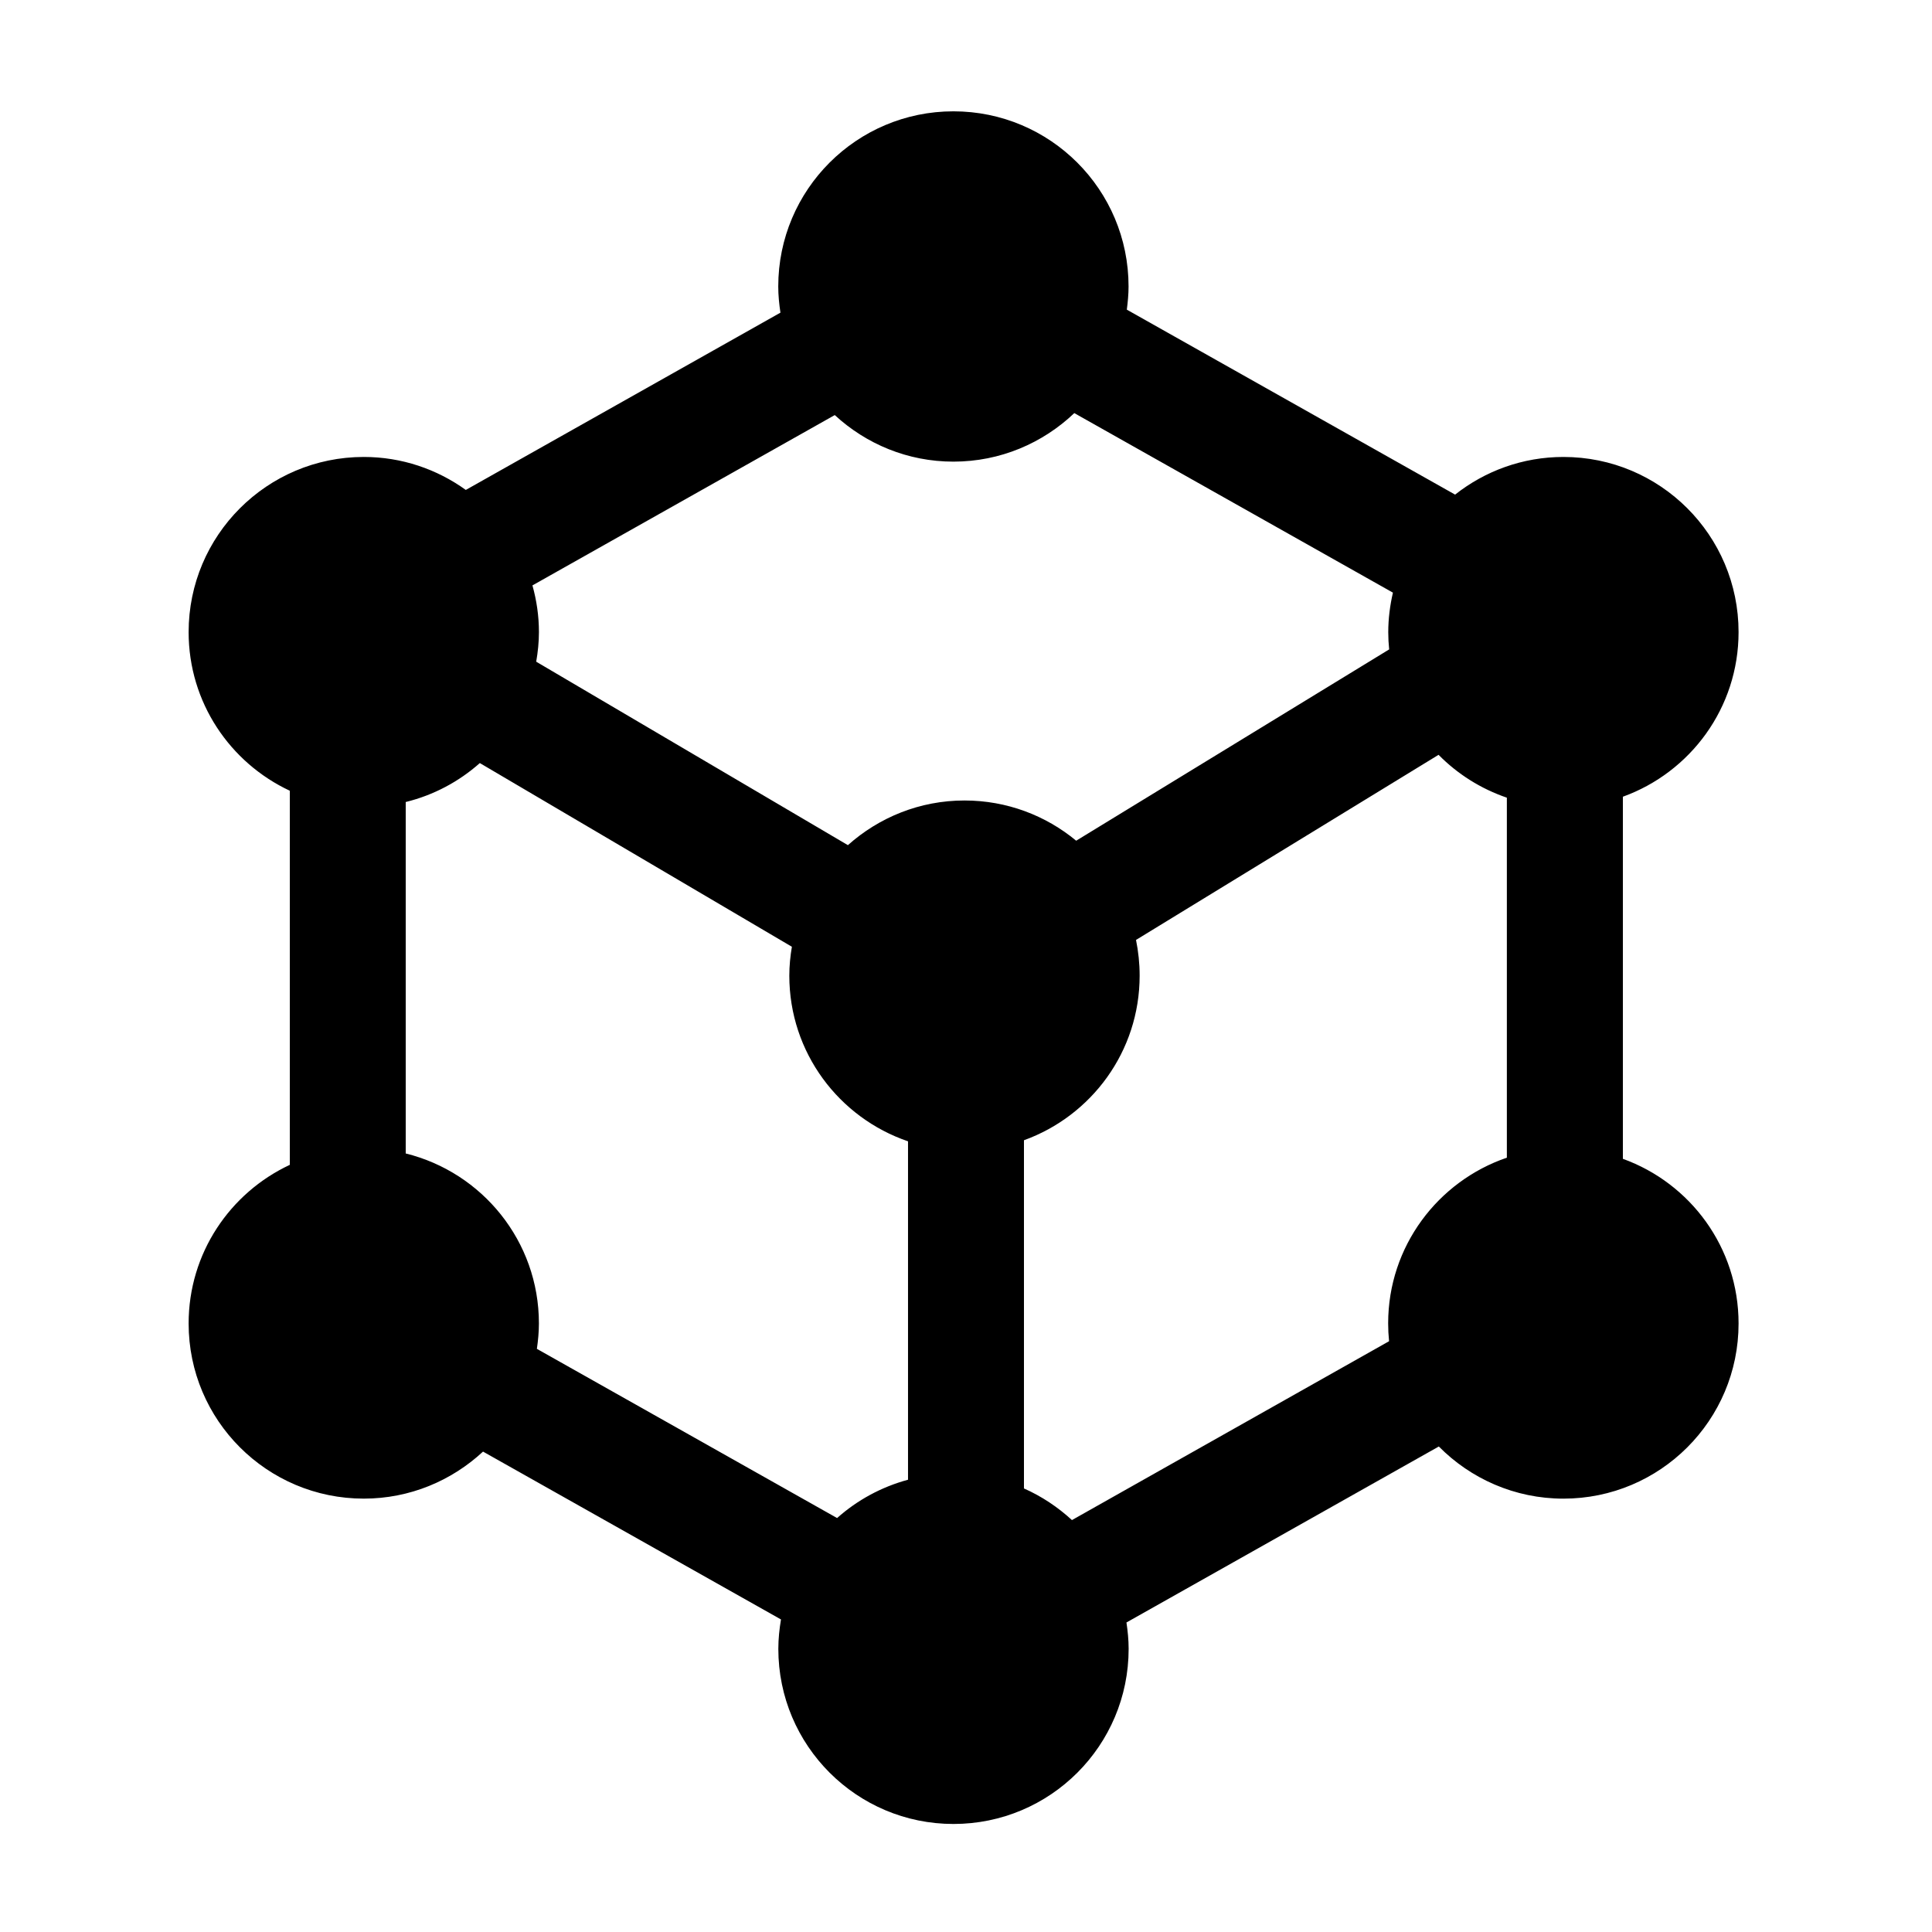
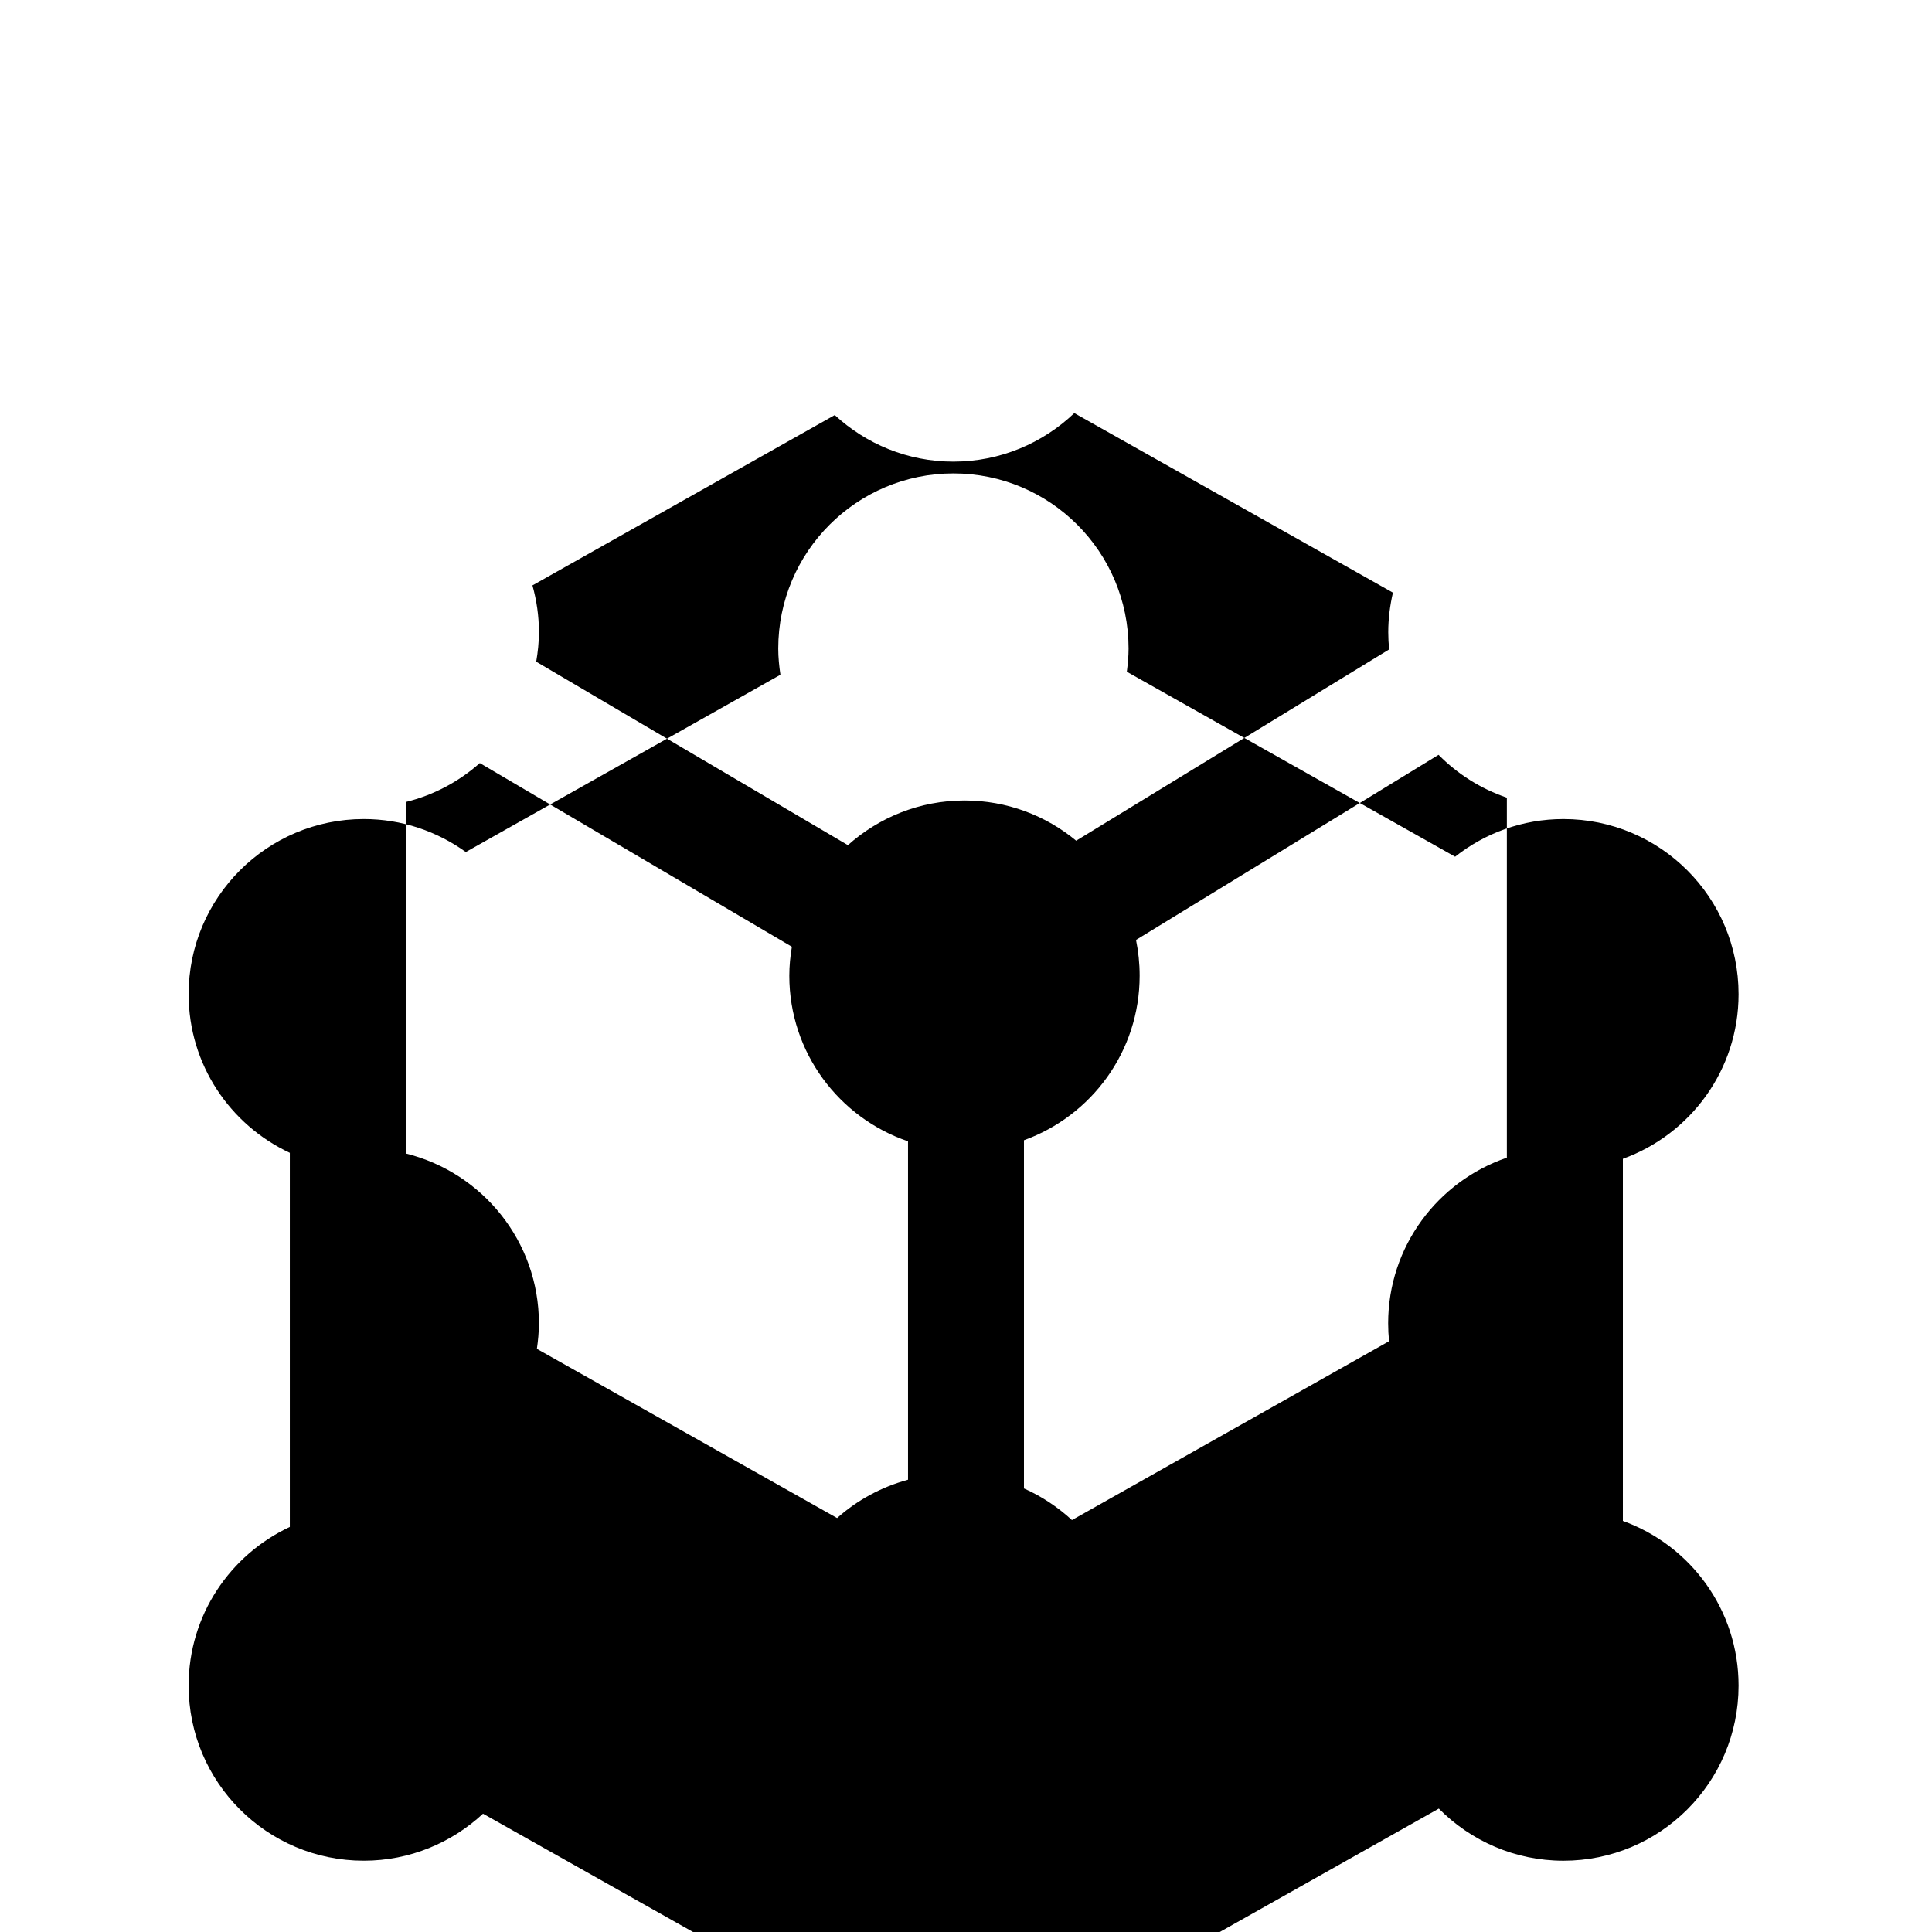
<svg xmlns="http://www.w3.org/2000/svg" width="100pt" height="100pt" version="1.1" viewBox="0 0 100 100">
-   <path d="m84 59.98v-18.742c3.492-1.262 5.988-4.594 5.988-8.52 0-5.012-4.059-9.066-9.066-9.066-2.117 0-4.062 0.73-5.606 1.949l-16.992-9.574c0.051-0.395 0.09-0.793 0.09-1.199 0-5.012-4.059-9.066-9.066-9.066-5.004 0-9.066 4.059-9.066 9.066 0 0.461 0.047 0.914 0.113 1.355l-16.285 9.176c-1.488-1.07-3.309-1.707-5.281-1.707-5.004 0-9.066 4.059-9.066 9.066 0 3.641 2.148 6.766 5.238 8.211v19.363c-3.09 1.445-5.238 4.57-5.238 8.211 0 5.012 4.062 9.066 9.066 9.066 2.387 0 4.551-0.93 6.172-2.434l15.422 8.688c-0.082 0.496-0.137 1-0.137 1.52 0 5.012 4.062 9.066 9.066 9.066 5.008 0 9.066-4.055 9.066-9.066 0-0.465-0.047-0.918-0.113-1.363l16.168-9.109c1.645 1.664 3.93 2.699 6.449 2.699 5.008 0 9.066-4.055 9.066-9.066 0-3.93-2.496-7.262-5.988-8.523zm-40.672 18.594l-15.539-8.758c0.062-0.43 0.105-0.867 0.105-1.316 0-4.258-2.938-7.82-6.894-8.797v-18.191c1.449-0.355 2.758-1.059 3.836-2.016l16.152 9.508c-0.082 0.488-0.133 0.984-0.133 1.496 0 3.984 2.574 7.356 6.144 8.574v17.516c-1.383 0.375-2.633 1.059-3.672 1.984zm12.375-35.059c-1.57-1.301-3.586-2.082-5.781-2.082-2.32 0-4.43 0.879-6.035 2.312l-16.133-9.496c0.086-0.5 0.141-1.008 0.141-1.531 0-0.84-0.121-1.645-0.336-2.418l15.648-8.816c1.617 1.492 3.769 2.41 6.141 2.41 2.43 0 4.629-0.961 6.258-2.512l16.492 9.293c-0.152 0.66-0.242 1.344-0.242 2.047 0 0.301 0.016 0.598 0.047 0.891zm-0.219 35.164c-0.73-0.672-1.566-1.23-2.484-1.637v-18.023c3.492-1.262 5.988-4.594 5.988-8.52 0-0.633-0.066-1.25-0.188-1.848l15.66-9.582c0.98 0.996 2.188 1.758 3.535 2.219v18.633c-3.57 1.219-6.144 4.594-6.144 8.574 0 0.312 0.016 0.621 0.047 0.926z" />
+   <path d="m84 59.98c3.492-1.262 5.988-4.594 5.988-8.52 0-5.012-4.059-9.066-9.066-9.066-2.117 0-4.062 0.73-5.606 1.949l-16.992-9.574c0.051-0.395 0.09-0.793 0.09-1.199 0-5.012-4.059-9.066-9.066-9.066-5.004 0-9.066 4.059-9.066 9.066 0 0.461 0.047 0.914 0.113 1.355l-16.285 9.176c-1.488-1.07-3.309-1.707-5.281-1.707-5.004 0-9.066 4.059-9.066 9.066 0 3.641 2.148 6.766 5.238 8.211v19.363c-3.09 1.445-5.238 4.57-5.238 8.211 0 5.012 4.062 9.066 9.066 9.066 2.387 0 4.551-0.93 6.172-2.434l15.422 8.688c-0.082 0.496-0.137 1-0.137 1.52 0 5.012 4.062 9.066 9.066 9.066 5.008 0 9.066-4.055 9.066-9.066 0-0.465-0.047-0.918-0.113-1.363l16.168-9.109c1.645 1.664 3.93 2.699 6.449 2.699 5.008 0 9.066-4.055 9.066-9.066 0-3.93-2.496-7.262-5.988-8.523zm-40.672 18.594l-15.539-8.758c0.062-0.43 0.105-0.867 0.105-1.316 0-4.258-2.938-7.82-6.894-8.797v-18.191c1.449-0.355 2.758-1.059 3.836-2.016l16.152 9.508c-0.082 0.488-0.133 0.984-0.133 1.496 0 3.984 2.574 7.356 6.144 8.574v17.516c-1.383 0.375-2.633 1.059-3.672 1.984zm12.375-35.059c-1.57-1.301-3.586-2.082-5.781-2.082-2.32 0-4.43 0.879-6.035 2.312l-16.133-9.496c0.086-0.5 0.141-1.008 0.141-1.531 0-0.84-0.121-1.645-0.336-2.418l15.648-8.816c1.617 1.492 3.769 2.41 6.141 2.41 2.43 0 4.629-0.961 6.258-2.512l16.492 9.293c-0.152 0.66-0.242 1.344-0.242 2.047 0 0.301 0.016 0.598 0.047 0.891zm-0.219 35.164c-0.73-0.672-1.566-1.23-2.484-1.637v-18.023c3.492-1.262 5.988-4.594 5.988-8.52 0-0.633-0.066-1.25-0.188-1.848l15.66-9.582c0.98 0.996 2.188 1.758 3.535 2.219v18.633c-3.57 1.219-6.144 4.594-6.144 8.574 0 0.312 0.016 0.621 0.047 0.926z" />
</svg>